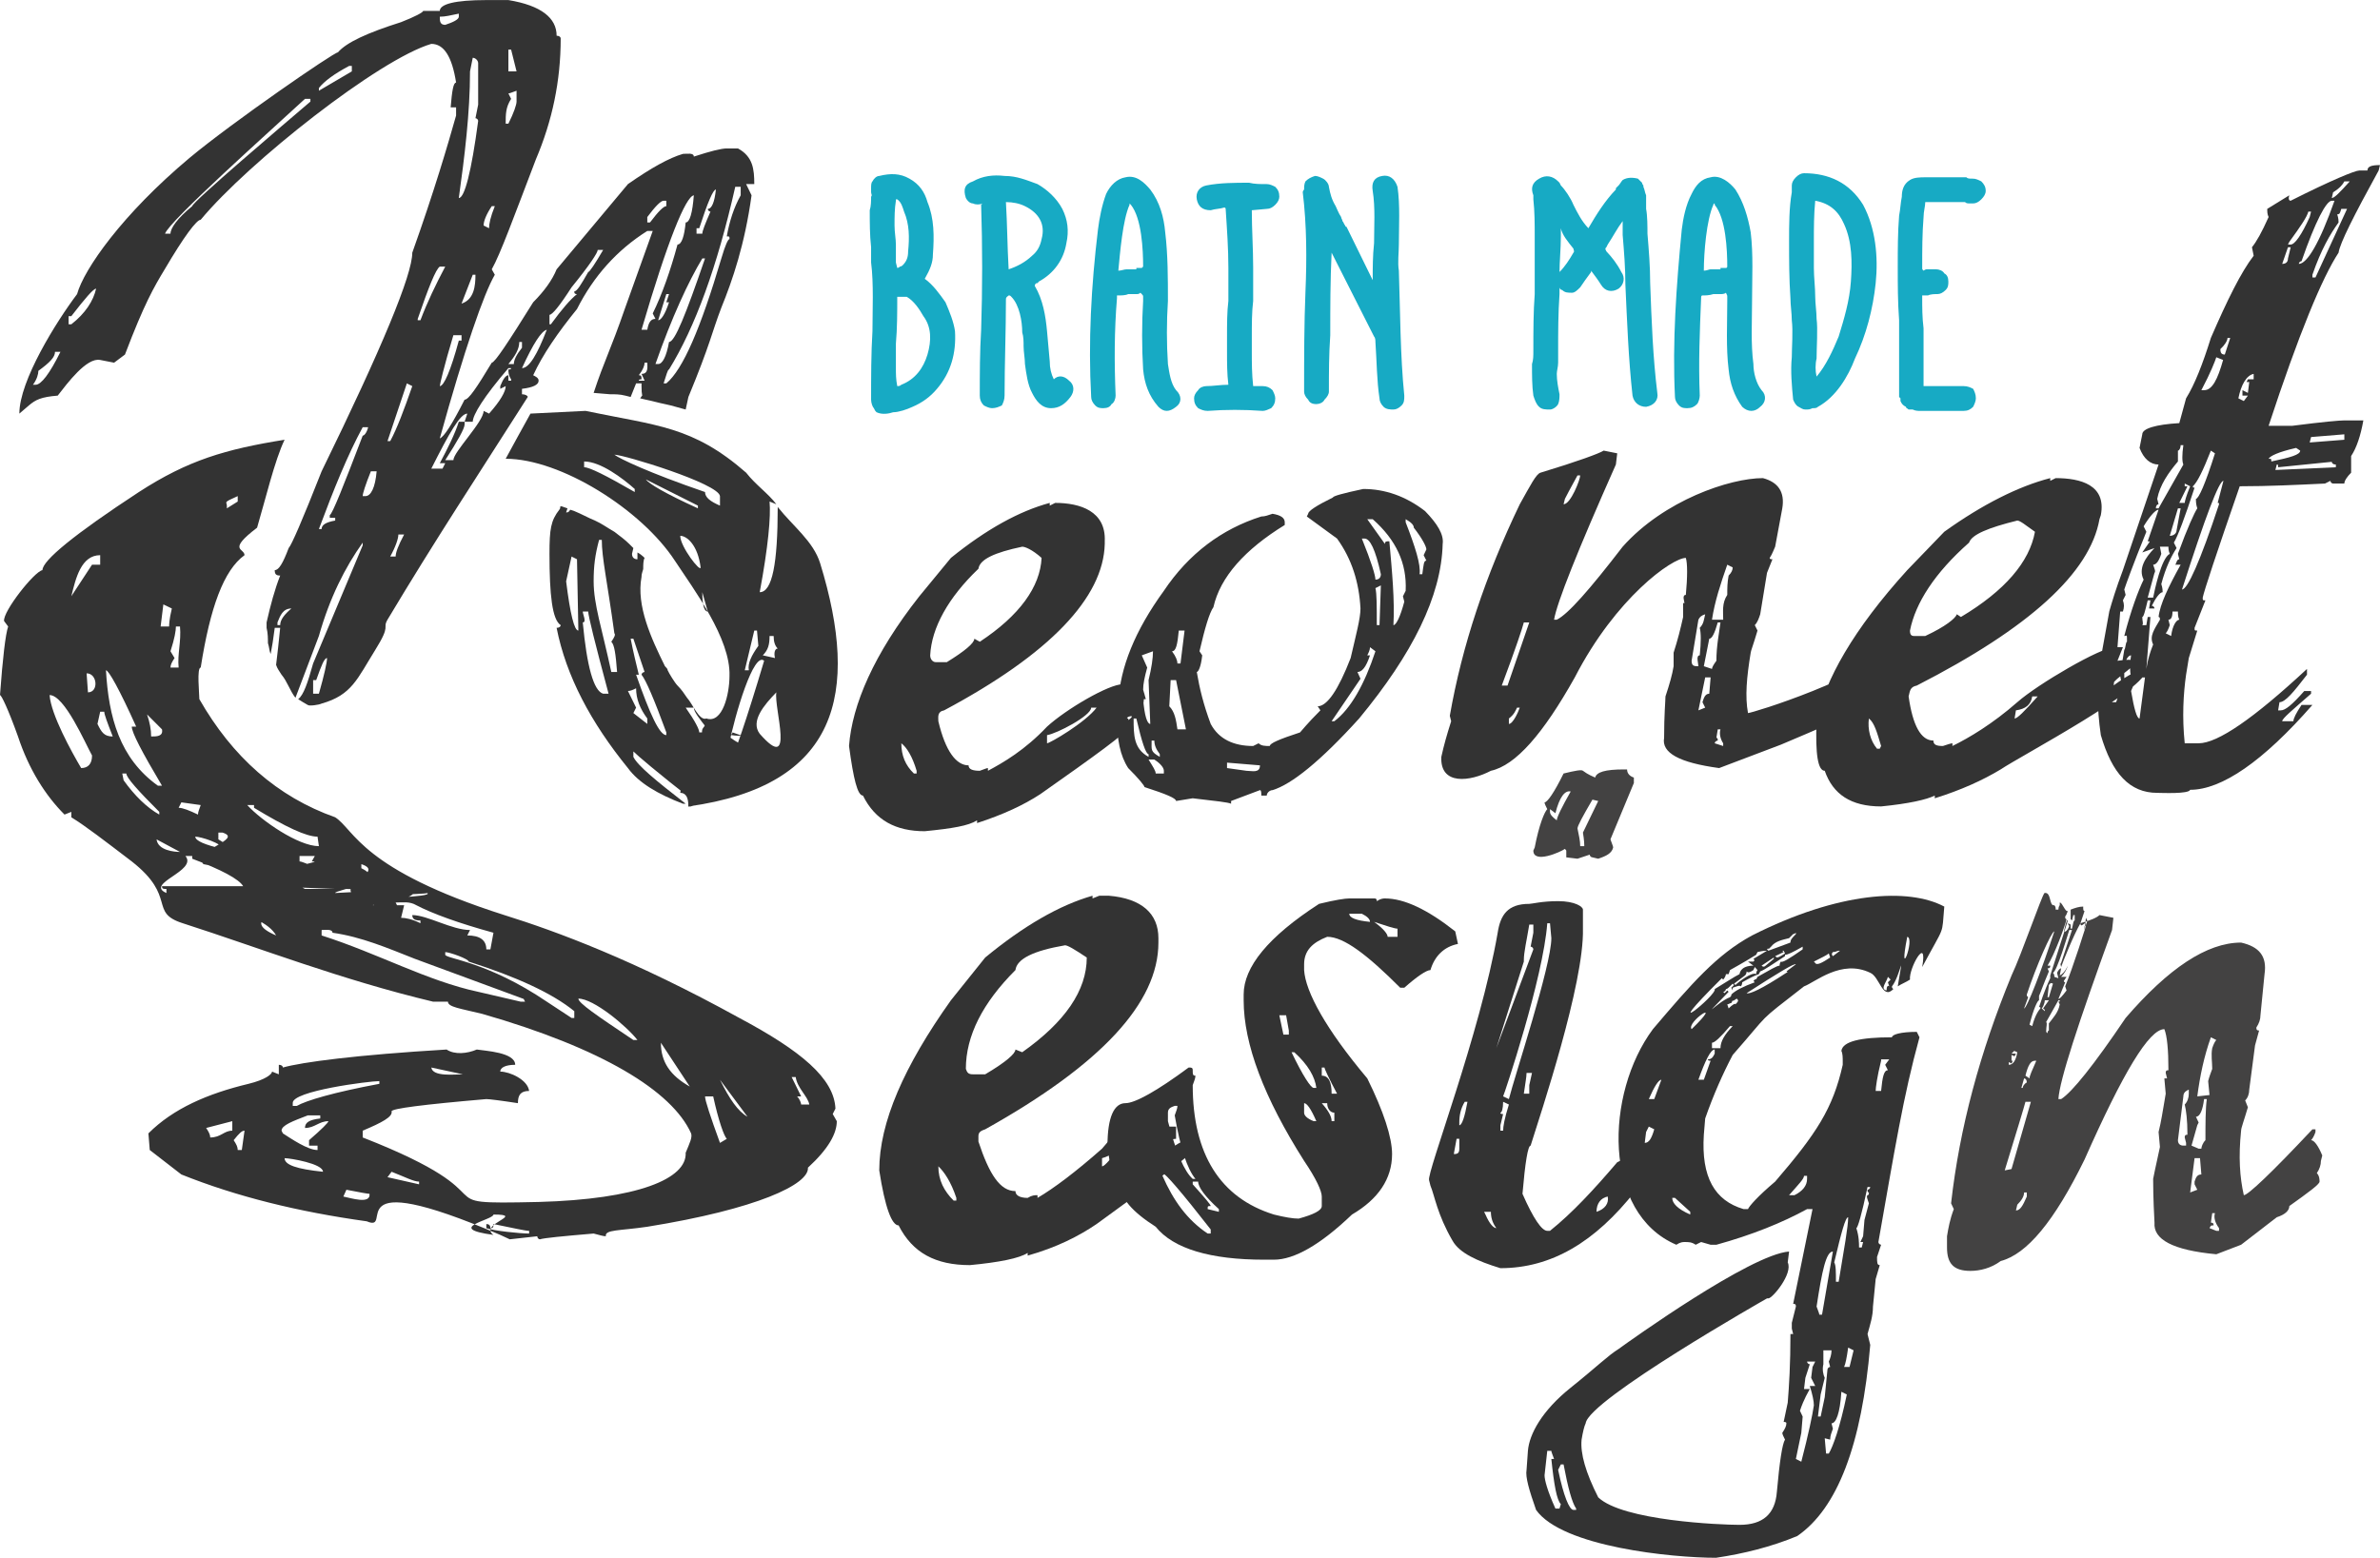
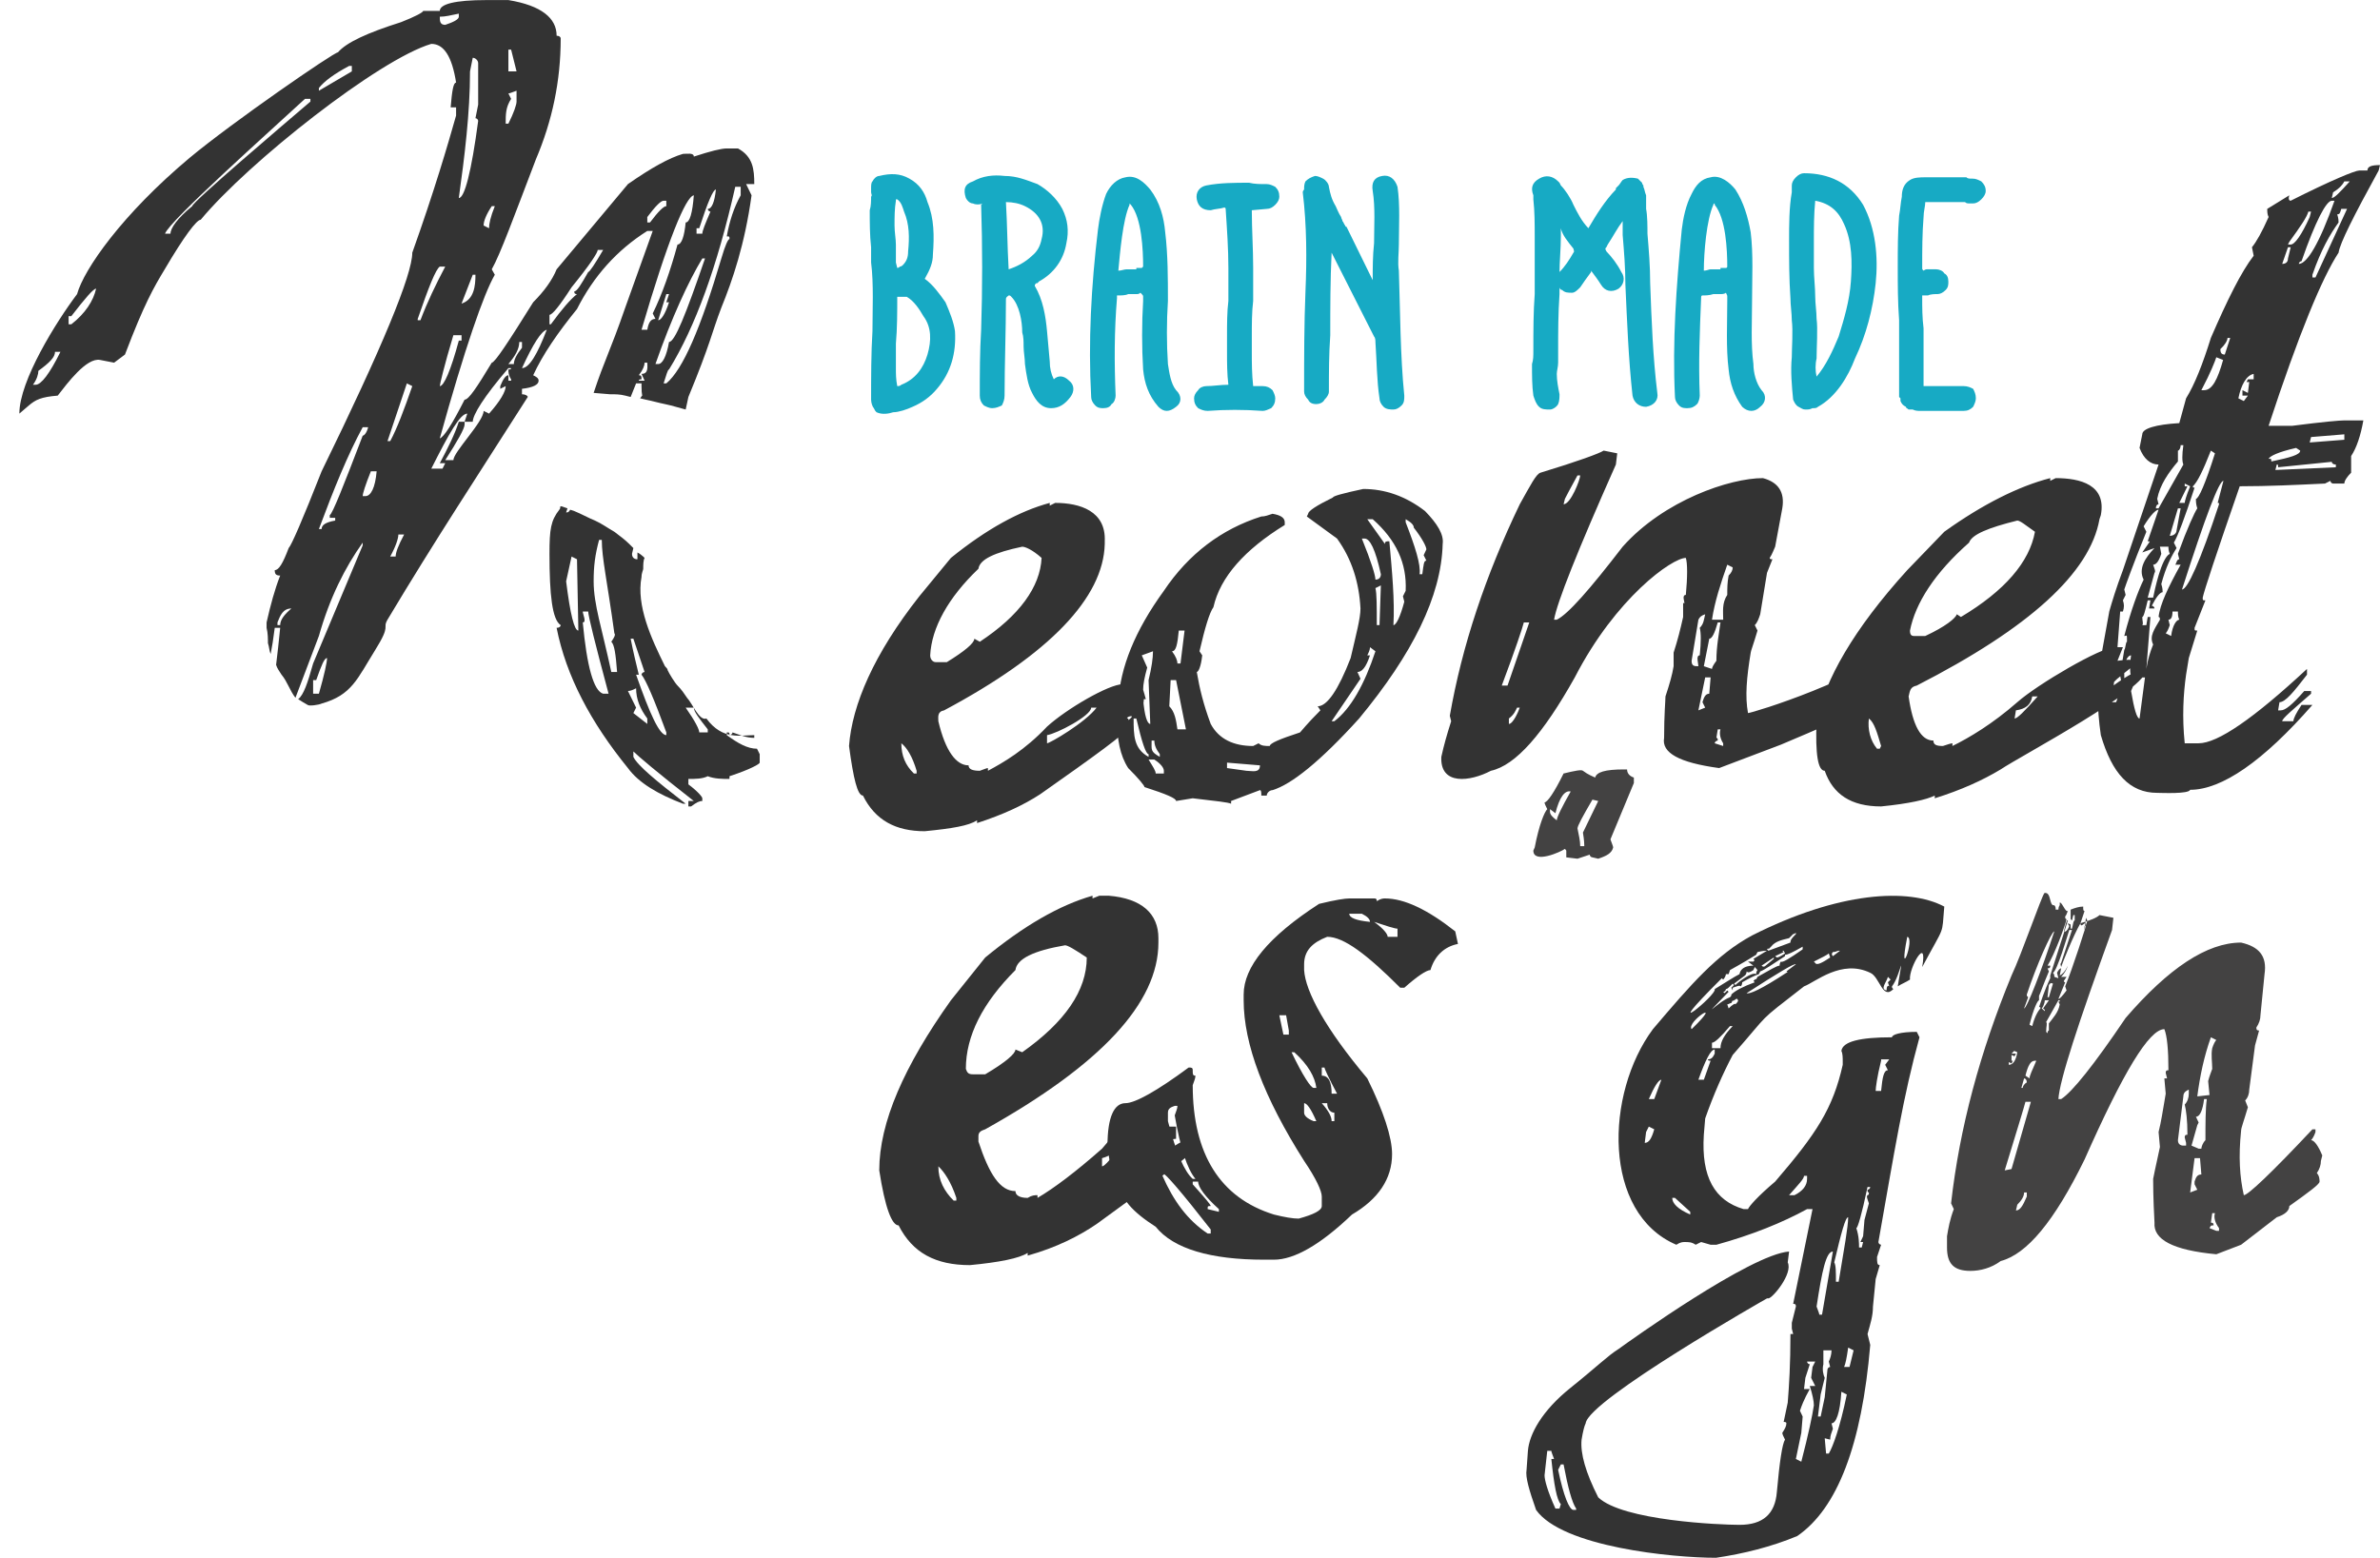
<svg xmlns="http://www.w3.org/2000/svg" xml:space="preserve" width="167.346mm" height="109.568mm" style="shape-rendering:geometricPrecision; text-rendering:geometricPrecision; image-rendering:optimizeQuality; fill-rule:evenodd; clip-rule:evenodd" viewBox="0 0 7008 4588">
  <defs>
    <style type="text/css">  .fil0 {fill:#17AAC4} .fil3 {fill:#434242} .fil4 {fill:#333333;fill-rule:nonzero} .fil2 {fill:#333333;fill-rule:nonzero} .fil1 {fill:#434242;fill-rule:nonzero}  </style>
  </defs>
  <g id="_2060871947024">
    <path class="fil0" d="M3921 744l0 0 0 0c-4,81 -4,162 -4,243 -4,57 -4,109 -4,166 0,8 -5,16 -13,24 -4,9 -16,13 -24,13 -12,0 -20,-4 -24,-13 -8,-8 -12,-16 -12,-24 0,-101 0,-198 4,-295 4,-93 4,-194 -8,-292 0,0 0,-4 4,-8 0,-8 0,-16 4,-24 8,-8 16,-12 28,-16 8,0 16,4 24,8 8,4 17,16 17,24 4,21 8,37 20,57 4,8 8,20 16,32 0,4 4,8 4,12 4,4 4,9 8,13 0,0 0,4 4,4l77 157c0,-36 0,-72 4,-109 0,-48 4,-105 -4,-154 -4,-24 4,-40 28,-44 21,-4 37,8 45,32 8,53 4,118 4,170 0,24 -4,53 0,77 4,117 4,251 16,368 0,12 0,21 -8,29 -8,8 -16,12 -24,12 -8,0 -21,0 -29,-8 -8,-8 -12,-17 -12,-25 -8,-52 -8,-109 -12,-166 0,-4 0,-12 -4,-16l-125 -247 0 0zm-1332 -226c33,-8 61,-8 89,8 29,16 45,40 53,69 20,48 20,101 16,154 0,24 -8,44 -24,72 24,17 44,45 61,69 12,28 24,57 28,85 4,65 -12,122 -53,170 -20,24 -44,41 -72,53 -17,8 -41,16 -57,16 -12,4 -32,8 -49,0 -4,-4 -4,-4 -8,-12 -4,-4 -8,-16 -8,-25 0,-68 0,-137 4,-202 0,-57 4,-141 -4,-202 0,0 0,-4 0,-4 0,-8 0,-12 0,-20 0,-4 0,-13 0,-21 -4,-36 -4,-73 -4,-109 4,-12 4,-28 4,-40 4,-4 0,-8 0,-13 0,-4 0,-8 0,-12 0,-8 0,-16 4,-20 4,-8 12,-16 20,-16l0 0zm514 599c12,-12 29,-12 45,4 16,12 16,32 4,48 -16,21 -33,33 -57,33 -28,0 -44,-21 -56,-45 -13,-24 -17,-56 -21,-85 0,-16 -4,-36 -4,-52 0,-13 0,-29 -4,-41 0,-32 -8,-81 -32,-105 -4,-4 -4,-4 -8,-4 -4,4 -8,4 -8,12 0,93 -4,190 -4,283 0,12 -4,21 -8,29 -9,4 -17,8 -29,8 -8,0 -16,-4 -24,-8 -8,-8 -12,-17 -12,-29 0,-64 0,-129 4,-194 4,-121 4,-247 0,-368 0,0 0,0 4,-4 -8,4 -20,4 -28,0 -9,0 -17,-8 -21,-16 -8,-25 -4,-41 21,-49 28,-16 60,-20 93,-16 36,0 64,12 97,24 28,16 56,41 73,73 16,32 20,65 12,101 -8,49 -37,89 -81,113 -4,5 -4,5 -8,5 -4,4 -4,4 -4,8 24,40 32,89 36,133l8 89c0,20 4,37 12,53l0 0zm110 52c-9,-162 0,-327 20,-493 4,-33 12,-73 24,-105 12,-25 32,-45 57,-49 32,-8 56,16 73,36 28,37 40,81 44,126 8,65 8,137 8,202 -4,61 -4,126 0,186 4,25 8,57 24,77 17,16 17,37 0,49 -20,16 -36,16 -52,0 -29,-33 -41,-69 -45,-110 -4,-64 -4,-137 0,-202 0,-4 0,-8 0,-12 0,-4 0,-4 -8,-12 -4,4 -8,4 -12,4 -8,0 -16,0 -24,0 -8,4 -20,4 -33,4 0,0 0,4 0,8 -8,97 -8,190 -4,287 0,8 -4,21 -12,25 -4,8 -12,12 -24,12 -8,0 -16,0 -24,-8 -8,-8 -12,-17 -12,-25l0 0zm404 -36c-4,-32 -4,-65 -4,-97 0,-16 0,-33 0,-45 0,-36 0,-73 4,-105 0,-32 0,-65 0,-97 0,-57 -4,-113 -8,-174 0,-4 -4,-4 -4,-4 -12,4 -28,4 -40,8 -25,0 -37,-12 -41,-32 -4,-21 8,-37 28,-41 41,-8 85,-8 126,-8 16,4 32,4 52,4 9,0 17,4 25,8 8,8 12,16 12,29 0,8 -4,16 -12,24 -8,8 -16,12 -25,12l-44 4c0,57 4,113 4,170 0,32 0,65 0,97 -4,32 -4,69 -4,105 0,16 0,33 0,45 0,32 0,65 4,101 4,0 4,0 4,0 12,0 20,0 24,0 12,0 21,4 29,12 4,8 8,16 8,24 0,13 -4,21 -12,29 -9,4 -17,8 -25,8 -56,-4 -109,-4 -162,0 -12,0 -20,-4 -28,-8 -8,-8 -12,-16 -12,-29 0,-8 4,-16 12,-24 4,-8 16,-12 24,-12 21,0 41,-4 65,-4l0 0zm1141 -575l0 -4 8 -8c4,-4 8,-12 12,-16 13,-8 29,-8 45,-4 4,4 8,8 12,12 0,4 4,8 4,8l0 0 0 4c4,8 4,16 8,25l0 0c0,16 0,28 0,40 4,20 4,53 4,73 4,48 8,97 8,146 4,109 8,218 21,323 4,20 -9,37 -33,41 -20,0 -36,-12 -40,-33 -12,-109 -16,-218 -21,-327 0,-49 -4,-98 -8,-146 0,-12 0,-28 0,-41 -16,21 -28,45 -44,69l-4 8c-4,4 -4,4 0,12 16,17 32,37 44,61 12,16 8,37 -8,49 -20,12 -40,8 -52,-12 -8,-13 -17,-25 -29,-41 0,0 0,4 0,4 -12,16 -24,33 -32,45 -8,8 -16,16 -24,16 -12,0 -21,0 -29,-8 -4,0 -8,-4 -8,-8 0,8 0,12 0,20 -4,57 -4,113 -4,166l0 36c0,12 -4,24 -4,33 0,20 4,40 8,60 0,8 0,20 -4,29 -4,8 -16,16 -24,16 -12,0 -24,0 -32,-8 -9,-8 -13,-21 -17,-33 -4,-28 -4,-60 -4,-93 4,-12 4,-24 4,-40 0,-57 0,-114 4,-166 0,-57 0,-113 0,-170 0,-36 0,-73 -4,-109 0,-4 0,-8 0,-12 -8,-21 -4,-37 17,-49 20,-12 40,-8 56,8l4 4 4 8c12,12 29,37 37,57 12,24 24,48 44,69 0,0 0,0 0,0 24,-41 49,-81 81,-114l0 0zm-166 247c0,0 0,0 0,-4 16,-16 29,-36 41,-57 4,-4 0,-8 0,-12 -16,-20 -33,-40 -37,-60l0 24c0,36 -4,73 -4,109zm340 364c-8,-162 4,-327 20,-493 4,-33 12,-73 29,-105 12,-25 28,-45 56,-49 29,-8 57,16 73,36 24,37 37,81 45,126 8,65 4,137 4,202 0,61 -4,126 4,186 0,25 8,57 24,77 16,16 12,37 -4,49 -16,16 -36,16 -53,0 -24,-33 -36,-69 -40,-110 -8,-64 -4,-137 -4,-202 0,-4 0,-8 0,-12 0,-4 0,-4 -4,-12 -4,4 -12,4 -16,4 -4,0 -13,0 -21,0 -12,4 -24,4 -32,4 -4,0 -4,4 -4,8 -4,97 -8,190 -4,287 0,8 -4,21 -8,25 -8,8 -16,12 -28,12 -9,0 -17,0 -25,-8 -8,-8 -12,-17 -12,-25zm380 -659c73,0 134,28 174,93 37,69 45,154 37,231 -8,76 -28,153 -61,222 -20,53 -56,113 -109,142 -4,4 -8,4 -16,4 -8,4 -12,4 -21,4 -8,0 -12,-4 -20,-8 -8,-4 -12,-12 -16,-21 -4,-40 -8,-85 -4,-125 0,-28 4,-77 0,-109 0,-20 -4,-45 -4,-65 -4,-57 -4,-113 -4,-170 0,-44 0,-97 8,-142 0,-4 0,-12 0,-20 0,-8 4,-16 12,-24 8,-8 16,-12 24,-12zm352 607l0 0 0 16c0,0 0,4 0,4 0,0 0,0 0,0 13,0 25,0 37,0 16,0 32,0 52,0l29 0c12,0 20,4 28,8 4,8 8,16 8,28 0,8 -4,17 -8,25 -8,8 -16,12 -28,12l-29 0c-16,0 -32,0 -48,0 -16,0 -36,0 -53,0 -4,0 -12,0 -20,-4l-4 0 0 0c-4,0 -8,0 -8,0 -4,-4 -8,-4 -8,-8 -8,-4 -12,-8 -16,-17 0,-4 0,-4 0,-8 0,0 -4,-4 -4,-4 0,-4 0,-4 0,-8 0,-4 0,-8 0,-8 0,-16 0,-32 0,-44 0,-17 0,-29 0,-45l0 -24c0,-33 0,-65 0,-97 -4,-53 -4,-105 -4,-158 0,-49 0,-101 4,-150 4,-20 4,-36 8,-56 0,-17 4,-37 24,-49 12,-8 32,-8 45,-8 36,0 68,0 105,0 4,0 12,0 16,0 4,4 8,4 20,4 8,0 16,4 24,8 8,8 13,16 13,28 0,9 -5,17 -13,25 -8,8 -16,12 -24,12 -4,0 -8,0 -8,0 -8,0 -12,0 -16,-4 -4,0 -8,0 -16,0 -33,0 -65,0 -97,0l-4 0c0,12 -5,28 -5,44 -4,49 -4,97 -4,146l0 4c0,4 0,4 4,8 5,-4 9,-4 9,-4 12,0 20,0 28,0 8,0 20,4 24,12 8,4 12,12 12,24 0,9 0,17 -8,25 -8,8 -16,12 -24,12 -8,0 -20,0 -28,4 -4,0 -4,0 -8,0 0,0 -5,0 -9,0 0,0 0,4 0,4 0,32 0,61 4,93 0,24 0,49 0,73l0 28c0,12 0,24 0,41 0,4 0,4 0,8l0 0zm-3026 -530c0,0 0,4 0,4 -4,24 -4,48 -4,73 0,20 4,40 4,56 0,8 0,16 0,24 0,9 0,13 0,17 0,4 0,8 0,12l4 16c0,0 4,0 8,-4 0,0 4,0 8,-4 12,-12 16,-24 16,-41 4,-40 4,-80 -12,-117 -4,-12 -8,-28 -20,-36 0,0 -4,0 -4,0l0 0zm32 287c0,0 -4,0 -8,0 -8,0 -16,0 -20,0 0,44 0,93 -4,138 0,24 0,48 0,72 0,17 0,33 4,53 4,0 8,0 12,-4 41,-16 65,-49 77,-89 12,-41 12,-81 -12,-113 -12,-21 -28,-45 -49,-57l0 0zm300 -81c24,-8 48,-20 69,-40 16,-13 24,-29 28,-49 12,-44 -8,-77 -49,-97 -16,-8 -36,-12 -56,-12 4,65 4,129 8,198zm376 0l0 -4 16 0c0,0 0,0 4,-4 0,-49 -4,-142 -36,-182 0,0 -4,-4 -4,-4 0,0 0,4 0,4 -20,44 -28,141 -33,194 9,0 17,-4 25,-4 8,0 20,0 28,0l0 0zm1720 0l0 -4 16 0c0,0 4,0 4,-4 0,-49 -4,-142 -37,-182 0,0 0,-4 0,-4 -4,0 -4,4 -4,4 -20,44 -28,141 -28,194 8,0 16,-4 20,-4 12,0 21,0 29,0l0 0zm283 316c28,-33 48,-77 65,-118 16,-52 32,-105 36,-162 4,-56 4,-117 -20,-169 -16,-37 -41,-61 -85,-69 -4,40 -4,81 -4,121 0,12 0,28 0,41 0,12 0,24 0,36 0,28 4,57 4,85 0,20 4,44 4,65 4,28 0,85 0,117 -4,16 -4,36 0,53l0 0z" />
    <path class="fil1" d="M4782 2266l9 0c0,12 8,20 20,24l0 16 -69 166c4,12 8,20 8,24 -4,17 -20,25 -44,33l-17 -4c-4,0 -8,-4 -8,-8l-36 12 -33 -4 0 -20 -4 -5c-12,9 -93,45 -93,5l4 -9c13,-68 29,-105 37,-113 -4,-8 -8,-16 -8,-20 8,0 28,-28 56,-85 33,-8 53,-12 57,-8 16,12 28,16 36,20 4,-16 29,-24 85,-24l0 0zm-202 129l-16 -12 0 8c0,8 8,16 20,25 0,-9 16,-41 41,-85 -17,-4 -33,16 -45,64l0 0zm109 -40c-28,48 -44,77 -44,85 4,20 8,36 8,52l12 0c0,-4 0,-16 -4,-40l45 -93 -17 -4z" />
    <path class="fil2" d="M5616 2759c-28,142 24,4 0,0zm44 89c17,-97 -40,4 -36,37 -12,8 -24,12 -36,20 20,-121 8,-32 -17,0 0,4 0,4 4,8l0 0c-32,33 -40,-36 -68,-48 -85,-41 -162,28 -195,40 -145,113 -93,69 -210,202 -28,53 -57,118 -81,187l-4 48c-8,125 32,194 117,219l13 0c4,-9 28,-37 80,-81 122,-142 170,-215 199,-344l0 -8c0,-13 0,-25 -4,-33 4,-28 56,-40 149,-40 0,-8 25,-16 73,-16l8 16c-48,174 -73,332 -121,603 0,4 4,8 8,8l-12 36c0,16 0,24 8,24l-12 41 -8 81c0,28 -8,52 -16,81l8 32c-25,295 -97,482 -215,563 -77,32 -158,52 -239,64 -129,0 -453,-32 -530,-141 -20,-57 -32,-97 -28,-118l4 -56c4,-49 41,-118 126,-186 81,-65 109,-94 141,-114 33,-24 389,-279 502,-287l-4 32c16,33 -45,106 -57,106l-4 0c0,0 -526,299 -534,368 -4,8 -8,24 -12,48 -4,41 12,97 49,170 72,69 360,81 416,81 69,0 105,-32 110,-97 8,-89 16,-142 24,-154 -4,-8 -8,-16 -8,-20 8,-12 12,-20 12,-28 0,-4 -4,-4 -8,-4l12 -57c4,-49 8,-113 8,-202l8 0 -4 -16 0 -17 12 -48c0,-4 0,-8 -8,-8l57 -279 -16 0c-73,40 -162,76 -267,105l-17 0 -28 -8 -16 8c-12,-8 -20,-8 -33,-8 -4,0 -12,0 -24,8 -218,-93 -210,-445 -69,-635 114,-134 187,-219 292,-276 255,-129 461,-141 566,-85 -8,89 4,49 -65,178l0 0zm-105 69c0,-12 4,-16 8,-12l-4 -12c4,-4 8,-8 8,-8l-8 -8c-4,16 -24,36 -4,40zm-574 114c101,-98 -17,-21 0,0zm433 -231c-4,0 -8,4 -17,4 -4,4 -4,8 0,12l21 -16 -4 0zm-29 8c-4,4 -20,12 -44,24l4 4c4,8 20,0 44,-16l-4 -12 0 0zm-97 -61c-4,4 -8,4 -8,4l-12 12c-20,5 -41,9 -53,25l-8 8c0,-4 0,-4 -4,0l4 4 65 -24c0,-8 4,-13 16,-25l0 -4zm20 41c-28,16 -44,24 -52,24 0,0 0,4 0,4 -37,24 -61,41 -73,45l-4 8c-12,4 -28,12 -49,24 0,8 -4,12 -4,12 -4,-4 -12,0 -24,4 0,4 0,4 0,8l-4 -8 8 -8 -4 -4c-12,12 -16,16 -20,16 0,4 -4,8 -8,8l4 4 8 -8 4 4c-93,97 -32,29 4,16 4,-4 4,-4 4,-8 12,-12 36,-24 69,-36l-4 -4c4,-4 8,-8 8,-4l4 -8c36,-20 57,-33 65,-33 0,-8 4,-12 4,-12 4,4 24,-8 64,-36l0 -8 0 0zm-165 137c8,4 44,-12 117,-60 4,0 4,-4 0,-4l28 -21c-4,-4 -52,25 -145,85zm109 -125l-4 0 4 4 -25 12 5 4c4,0 12,-4 24,-12l-4 -8zm-29 20l-36 24c4,4 8,4 12,0l24 -20 0 -4zm-48 -16l-4 8c-45,28 -69,40 -77,45l-4 12 -8 0c0,4 -4,12 -8,16l-4 -4c-199,198 -12,48 -21,32 33,-20 57,-36 73,-44 4,-21 25,-25 41,-25l-16 -12 16 0c4,-4 4,-4 0,-8l40 -24c-4,0 -12,0 -28,4l0 0zm-8 44l-4 9c-12,8 -16,8 -20,4 0,8 -5,12 -5,12l-32 24 4 4c8,-8 49,-40 61,-32 0,-8 4,-12 4,-12l-8 -9 0 0zm-53 93c-8,5 -12,9 -12,5l-4 8c-4,0 -8,4 -12,4l4 12c12,-12 20,-16 20,-12 4,-4 8,-8 8,-12l-4 -5 0 0zm-73 130l0 16 25 0c0,-20 12,-40 36,-65l-8 0c-28,33 -45,49 -53,49zm-40 109l16 0 20 -56c-4,0 -8,0 -8,-4 12,0 16,-9 20,-17l0 -12c-12,0 -28,33 -48,89l0 0zm538 -60l0 4c-12,48 -16,80 -16,89l16 0c4,-41 8,-61 20,-61l-8 -16 12 -16 -24 0 0 0zm-684 117l16 0 21 -57c-8,0 -21,20 -37,57zm0 81l-8 16 -4 32c12,0 20,-12 28,-40l-16 -8 0 0zm457 145c0,9 -16,25 -44,57l16 0c24,-12 37,-28 37,-48l0 -9 -9 0 0 0zm187 33c-17,81 -29,121 -33,121 8,24 8,45 8,57l8 0 4 -16 -8 0 8 -17 4 -48 13 -49c-4,-12 -8,-20 -4,-24 4,0 4,-4 4,-8 -4,0 -4,-4 -4,-8 4,0 8,-4 8,-8l-8 0 0 0zm-575 32c0,16 16,33 53,49l0 -8 -45 -41 -8 0 0 0zm477 190c5,8 5,29 5,57l8 0c16,-97 28,-162 28,-190 -8,0 -20,44 -41,133l0 0zm-52 130c4,12 8,20 8,24l8 0 32 -186c-20,0 -32,57 -48,162l0 0zm93 121c-4,29 -8,49 -12,57l16 0 12 -49 -16 -8 0 0zm-73 8l0 41c-4,16 0,32 4,40l-12 49 -8 65 8 0 12 -57 8 -81c0,-4 4,-8 8,-8l-4 -16c4,-8 8,-21 8,-33l-24 0 0 0zm-48 33c0,4 4,8 8,8l-13 40 -4 33 17 0c-4,8 -17,28 -29,64l8 17 -4 48 -16 77 16 8c21,-81 33,-138 37,-166 0,-12 -4,-32 -12,-57l16 0 -12 -24 4 -32 8 -16 -24 0 0 0zm101 89c-4,64 -16,93 -29,93l4 16c-4,12 -8,20 -8,32l-16 -4 4 45 8 0c12,-20 33,-77 53,-174l-16 -8 0 0zm-866 174l-8 72c0,13 8,45 32,98l12 0 4 -13c-12,-12 -20,-56 -28,-133l8 0c-4,-12 -8,-20 -8,-24l-12 0 0 0zm40 40l-8 16c16,77 33,118 45,118l8 0 0 -4c-12,-17 -24,-61 -37,-130l-8 0z" />
-     <path class="fil2" d="M4588 2654c49,0 73,16 73,25l0 56c4,162 -125,546 -154,639 -8,0 -16,49 -24,142 32,73 57,109 73,109l8 0c65,-52 129,-121 198,-202l16 -8 8 0 0 40 29 29 -12 0 12 16 0 8c-118,150 -247,227 -397,227 -69,-21 -121,-45 -141,-81 -45,-77 -53,-134 -65,-162l-4 -16c-8,-21 150,-429 202,-729 8,-52 29,-85 93,-85 8,0 37,-8 85,-8l0 0zm-32 65c-12,162 -126,502 -130,510l17 8c16,-65 125,-393 125,-474l-4 -44 -8 0zm-53 4c-8,49 -16,81 -16,105l0 4 -81 255 109 -291c0,-4 -4,-8 -8,-8l8 -41 0 -24 -12 0zm-8 437c0,12 -4,32 -8,61l16 0 0 -25 8 -36 -16 0zm-182 85c-12,20 -16,40 -16,61l0 8c8,0 16,-25 24,-69l-8 0 0 0zm113 0c0,20 -4,32 -8,32 0,4 4,4 8,4l-8 33 0 16 8 0c0,-12 4,-36 17,-77l-17 -8 0 0zm-137 109c-4,24 -8,41 -8,45 12,0 16,-4 16,-16l0 -29 -8 0 0 0zm412 215c25,-8 37,-25 33,-45 -20,4 -33,20 -33,45zm-331 0l4 8c12,28 24,40 32,40 -12,-16 -16,-32 -16,-48l-20 0z" />
    <path class="fil3" d="M6182 2695l41 8 -4 36c-101,279 -154,441 -158,498l8 0c32,-20 97,-101 190,-239 126,-146 239,-222 340,-222 53,12 77,40 69,93l-12 121c0,12 -4,24 -12,36 0,5 0,9 8,9l-12 44 -17 130c0,12 -4,24 -12,32l8 20c-12,41 -20,61 -20,69 -8,77 -4,137 8,190 12,0 81,-65 202,-194l9 0 0 8c-4,12 -9,20 -13,24 9,0 21,16 33,45l-4 16c0,12 -4,24 -12,36 8,8 8,21 8,25 0,8 -33,32 -89,72 0,13 -12,25 -37,33l-105 81 -73 28c-129,-12 -186,-44 -182,-93 -4,-73 -4,-117 -4,-129 8,-41 16,-73 20,-94l-4 -44c8,-32 12,-61 17,-89l4 -24 -4 -45 8 0 -4 -16c0,-8 4,-8 8,-8 0,-61 -4,-101 -12,-121 -45,0 -122,129 -235,384 -89,182 -170,279 -247,299 -28,21 -61,29 -89,29 -49,0 -69,-21 -69,-69l0 -33c4,-24 8,-48 20,-80l-8 -17c25,-222 85,-445 178,-671 29,-61 89,-235 97,-243 21,-4 13,40 29,36 4,4 4,8 4,13l8 0c0,-9 4,-13 4,-13l0 -8c8,0 16,29 24,25 -4,8 -4,12 -8,16 0,4 0,8 4,8 -4,20 -36,105 -56,137l8 0c0,4 0,8 -8,8l4 9c-17,40 -25,64 -29,72 0,4 0,13 0,13 -4,0 -16,24 -28,72l8 4c8,-32 20,-48 24,-52 0,-4 0,-4 -4,-4 16,-49 29,-77 33,-85l0 -8c4,-12 44,-138 52,-162 -4,-8 -12,36 -12,32 4,4 12,-4 16,-16 0,0 -4,-4 -4,-8l8 4 0 12 4 0c4,-16 4,-24 8,-24 0,-8 0,-12 0,-16l-4 0 -4 16 -4 -4c0,-8 0,-20 0,-28 13,-5 25,-9 37,-9 0,9 0,13 4,13 -4,12 -8,24 -12,36l0 0c-21,36 -53,117 -57,129 0,-4 -4,-8 0,-12l32 -97 -8 0c-4,12 -36,122 -48,126 4,4 4,8 4,12l12 4 -4 -16c4,-8 8,-13 12,-13 0,0 0,0 0,0l-4 21c8,-4 16,-12 24,-29 -4,13 -12,25 -20,33l16 0 -8 12c0,0 0,4 4,4l-20 49c4,0 12,-9 24,-25l-4 -12c20,-48 65,-186 65,-194l-4 -8 -4 40c0,-4 0,-12 0,-16l4 0c4,-24 -16,12 -16,-8 28,-8 48,-16 56,-24l0 0zm-226 509c0,-4 4,-12 12,-16 0,-8 -4,-12 -8,-12l-8 28 4 0 0 0zm20 -28c0,-8 8,-24 20,-52l-4 0c-12,0 -20,12 -28,44l12 8 0 0zm-36 -77l-9 -4 -8 8 13 0 -4 8 -9 -4 0 17 4 0 -4 8 -8 -4 0 8c12,0 21,-12 25,-37l0 0zm89 -56c0,-8 4,-8 4,-8l0 -21c12,-16 28,-32 32,-56l-4 -8c4,0 4,0 4,-4l-4 0 -36 64c4,4 0,12 0,29l4 4zm20 -300c-8,0 -53,101 -81,186 0,4 0,4 4,8l-12 33c8,0 52,-113 89,-227zm-28 235l0 -4 -5 -4 17 -24 -12 0c0,0 0,12 -9,24l9 8zm12 -41l12 -40c-8,-4 -8,0 -12,4l-4 36 4 0zm477 118c-20,56 -32,113 -40,174l36 -4 -4 -41c4,-16 8,-24 12,-36 0,-20 -4,-41 0,-61 4,-12 8,-20 12,-24l-16 -8 0 0zm-81 174l-16 129c0,12 8,16 16,16l8 0 0 -8 -4 -16c0,-8 4,-8 8,-8 0,-44 -4,-73 -8,-89 8,-8 12,-20 12,-32l0 -12c-8,4 -16,8 -16,20zm-465 16c-4,16 -24,81 -61,202l20 -4 57 -198 -16 0zm526 -8c-4,32 -12,52 -24,52l8 17 -4 8 -17 60 21 9 8 0c0,-5 4,-17 12,-25 0,-48 0,-93 4,-121l-8 0zm-28 174l-13 101 21 -8 -8 -16 0 -8c4,-13 8,-21 20,-21l-4 -48 -16 0 0 0zm-502 101c0,12 -8,24 -20,36l-4 17c12,0 20,-13 32,-41l0 -12 -8 0 0 0zm554 61l-4 28c4,0 8,0 8,8 -8,0 -8,0 -12,8l20 8 8 0 0 -8c-12,-16 -16,-32 -12,-44l-8 0 0 0z" />
    <path class="fil2" d="M1432 0l65 0c97,16 142,53 142,105 8,0 12,4 12,8 0,126 -25,243 -73,356 -65,170 -105,280 -130,324l9 16c-33,57 -89,219 -162,482 12,-4 36,-41 73,-114 12,0 36,-36 80,-109 9,0 49,-61 122,-178 32,-32 56,-65 69,-97l210 -251c69,-48 121,-77 162,-89 12,0 32,-4 32,8 49,-16 81,-24 97,-24l33 0c44,24 48,61 48,105l-24 0 16 33c-20,145 -56,250 -89,331 -28,73 -32,106 -97,263l-8 37c-16,-4 -41,-12 -61,-16 -20,-4 -36,-9 -56,-13l-17 -4c17,-28 4,21 4,-36l0 -8 -16 0 -16 40 -16 -4c-16,-4 -28,-4 -45,-4l-48 -4c32,-97 48,-121 93,-251l81 -226 -16 0c-89,56 -158,133 -207,230 -56,69 -101,134 -129,195 8,4 16,8 16,16 0,12 -16,20 -49,24l0 16c9,0 17,4 17,8 -142,223 -275,425 -413,656 -16,28 12,12 -36,89 -53,85 -69,133 -158,158 -8,4 -37,8 -41,4 -8,-4 -20,-12 -28,-17 16,-12 28,-48 44,-105l146 -348 0 -8c-52,73 -97,162 -129,275l-69 182c-16,-20 -24,-48 -41,-68 -8,-13 -12,-17 -16,-29 4,-32 8,-68 12,-109l-16 0c-4,32 -8,57 -12,77 -4,-8 -4,-20 -8,-32l0 4c0,-17 0,-33 -4,-49 0,-4 0,-12 0,-16 12,-53 24,-97 40,-138 -12,0 -16,-4 -16,-16 12,0 24,-20 41,-65 8,-8 40,-81 97,-226 178,-364 267,-579 267,-644 65,-182 105,-319 129,-404l0 -24 -16 0c4,-49 8,-73 16,-73 -12,-77 -36,-114 -73,-114 -153,45 -538,348 -679,518 -12,0 -49,49 -106,146 -32,53 -60,101 -117,251l-32 24 -41 -8c-40,-8 -97,69 -125,105 -49,4 -65,12 -85,29l-28 24c0,-97 109,-271 170,-352 20,-73 133,-235 331,-401 126,-105 425,-311 437,-311 25,-29 85,-57 186,-89 41,-16 65,-29 65,-33l49 0c0,-20 44,-32 137,-32l0 0zm466 1643c-4,8 -4,20 -4,32 0,4 -5,12 -5,24 -16,85 29,182 69,263 4,4 8,8 8,12 4,9 21,37 29,45 12,12 20,24 28,36 16,17 36,69 57,61 48,65 101,49 141,49l0 8c-24,0 -40,-8 -64,-16 0,4 -5,8 -9,8 0,-8 0,-8 -8,-8l0 8c33,24 61,40 89,40l8 16 0 25c0,4 -28,20 -89,40l0 8c-20,0 -44,0 -64,-8 -16,8 -37,8 -57,8l0 16c28,21 41,37 41,41l0 8c-9,0 -17,4 -33,16l-8 0 0 -16 16 0c-109,-85 -166,-134 -178,-146l0 16c12,25 65,69 154,138l-8 0c-73,-28 -130,-61 -162,-105 -109,-134 -182,-271 -210,-413 8,0 12,-4 12,-8 -25,-16 -33,-89 -33,-210 0,-73 4,-98 29,-130 8,-8 -8,-16 24,-4l-4 12c4,0 8,0 12,-8l12 4c20,8 41,20 61,28 20,9 36,21 57,33 16,12 32,24 44,36l12 12 -4 17c0,12 8,16 16,16l0 -20c8,4 12,8 17,12l4 4 0 0zm-603 -1594c0,12 0,24 16,24 24,-8 40,-16 40,-24l0 -9c-24,5 -40,9 -56,9zm202 97l0 64 24 0 -16 -64 -8 0zm-105 24l-8 40c0,122 -16,251 -33,373 17,0 37,-77 57,-227 0,-4 -4,-8 -8,-8l8 -40 0 -122c0,-8 -8,-16 -16,-16zm-453 89l0 8 97 -57 0 -16 -8 0c-45,24 -73,45 -89,65l0 0zm558 16l8 16c-16,25 -16,45 -16,73l8 0c16,-32 24,-56 24,-65l0 -32c-12,4 -20,8 -24,8l0 0zm-1011 413l16 0c0,-16 20,-45 64,-81 0,-12 272,-243 348,-308l0 -8 -16 0c-105,97 -400,360 -412,397zm1679 -138c-53,235 -118,413 -195,538 -4,0 -8,17 -16,41l8 0c49,-41 101,-162 162,-368 12,-41 20,-57 24,-57 0,-8 0,-8 -8,-8 8,-45 21,-85 41,-121l0 -25 -16 0 0 0zm-114 122l0 16 17 0c0,-8 8,-28 24,-65 -4,0 -8,-4 -8,-8 12,0 20,-20 24,-57 -8,0 -24,37 -49,114l-8 0 0 0zm-162 299l17 0c4,-24 12,-32 24,-32l-8 -16c28,-57 52,-126 73,-203 12,0 20,-24 24,-65 12,0 20,-28 24,-80 -24,4 -77,133 -154,396zm17 -332l0 16 8 0c24,-32 40,-48 48,-48l0 -16 -8 0c-8,0 -24,16 -48,48zm-458 -32c-16,24 -24,44 -24,57l16 8c0,-12 4,-33 17,-65l-9 0 0 0zm-1246 324l0 24 8 0c41,-32 65,-69 73,-105 -8,0 -32,28 -73,81l-8 0zm1558 -195c0,8 -24,45 -77,110 -36,56 -57,81 -65,81l0 28 4 0c33,-45 57,-73 77,-89 -8,0 -8,-4 -8,-8 8,0 20,-20 41,-57 4,0 20,-24 44,-65l-16 0zm170 336l8 0c12,0 24,-20 32,-65 17,0 49,-80 106,-246l-8 0c-41,68 -90,174 -138,311zm-700 -133l0 4 8 0c20,-53 45,-105 73,-158l-16 0c-12,8 -33,61 -65,154zm162 -130l-33 85c37,-12 41,-52 41,-85l-8 0zm-1230 227c0,16 -16,32 -49,56 0,9 -4,25 -16,41l8 0c16,0 41,-32 73,-97l-16 0zm1800 -170l-24 77c8,0 20,-16 32,-53l-8 0 8 -24 -8 0 0 0zm-425 218c21,0 45,-40 73,-113 -16,4 -40,41 -73,113zm-202 -97c-28,93 -40,146 -40,150 12,0 32,-45 56,-134l8 0 0 -16 -24 0zm194 20c0,21 -12,41 -32,65l16 0c0,-12 8,-28 24,-48l0 -17 -8 0zm369 61c0,8 -4,20 -17,37 8,0 8,4 8,12 -4,0 -8,0 -8,4l17 0 -9 -20c21,0 17,-21 17,-33l-8 0 0 0zm-506 174l-24 0 8 -24c-21,0 -53,57 -106,162l33 0 8 -16 -16 0c24,-45 44,-85 56,-122l17 0 0 8c0,12 -21,49 -57,105l24 0c0,-24 89,-113 89,-145l16 8c33,-37 49,-65 49,-81l-16 8 0 -8c8,-20 16,-32 24,-32l0 16 8 0 0 -4c-8,-12 -8,-21 -8,-29 4,0 8,0 8,-4l-8 0c-73,85 -105,138 -105,158zm-194 -113l-57 170 8 0c20,-37 41,-93 65,-162l-16 -8 0 0zm-130 129c-44,81 -85,182 -129,300l8 0c0,-12 12,-20 40,-25l0 -8 -16 0 0 -8c8,-4 40,-85 97,-234 4,0 12,-8 16,-25l-16 0 0 0zm24 130c-16,40 -24,65 -24,73l8 0c16,0 29,-25 33,-73l-17 0zm672 202c-12,45 -16,77 -16,122 0,68 24,137 52,267l17 0c-4,-53 -8,-81 -17,-89 9,-13 13,-21 9,-25 -21,-153 -37,-222 -37,-275l-8 0zm-591 -16c0,12 -8,36 -24,65l16 0c0,-12 8,-33 25,-65l-17 0zm510 65l-16 73c12,97 24,145 36,145l-4 -210 -16 -8zm-866 194l0 8 8 0c0,-16 13,-32 33,-49 -25,0 -33,21 -41,41zm899 -32c0,8 12,32 0,32 12,129 32,202 60,210l16 0c-40,-149 -60,-230 -60,-242l-16 0 0 0zm141 80c8,41 16,73 24,106l-8 0c41,117 69,178 89,178l0 -8c-36,-98 -60,-154 -73,-170 0,-4 5,-8 9,-8l-33 -98 -8 0zm-935 122l0 40 17 0c16,-56 24,-93 24,-105 -8,0 -16,20 -32,65l-9 0zm927 32l24 49 -8 16 41 32 0 -16c-21,-28 -33,-57 -33,-89 -8,4 -16,8 -24,8l0 0zm170 49c28,40 40,64 40,73l25 0 0 -9c-25,-32 -41,-52 -41,-64l-24 0 0 0z" />
    <g>
-       <path class="fil4" d="M2027 2375c0,-28 -8,-40 -24,-40l8 -45c-33,-57 -28,8 -28,-4l12 0c-8,-24 -16,-36 -25,-36l4 -41 9 0 0 0c32,0 40,-20 64,-36l-4 4 25 0c-5,-49 8,-20 12,-61 48,16 68,-73 68,-125 4,-110 -105,-255 -161,-340 -98,-150 -336,-300 -498,-300 24,-44 44,-81 73,-133l162 -8c210,44 315,44 473,182 28,36 65,61 89,93l-20 -8c4,44 -4,133 -29,267 37,0 53,-85 53,-251 45,57 105,101 125,166 118,384 53,655 -388,716l0 0zm-1270 -821c-89,68 -37,60 -37,81 -61,44 -101,153 -129,331 -12,0 -4,77 -4,93 97,170 230,288 400,348 57,37 77,154 498,288 154,48 384,133 692,303 182,97 279,178 283,267l-8 16 12 21c0,36 -24,81 -85,137 4,49 -150,122 -473,174 -81,12 -126,8 -122,28 -8,0 -20,-4 -36,-8 -93,8 -146,13 -158,17 -4,0 -8,-4 -8,-9l-81 9 -28 -13c-490,-210 -308,-4 -393,-40 -202,-28 -384,-73 -546,-138l-93 -72 -4 -49c73,-73 174,-117 295,-146 49,-12 69,-28 69,-36l20 8 0 -28c8,0 12,4 12,8 57,-16 215,-37 482,-53 24,16 61,12 89,0 24,4 113,8 113,45 -28,0 -44,8 -44,20 28,0 81,24 85,57 -25,0 -33,12 -33,36 -52,-8 -85,-12 -93,-12 -186,16 -279,28 -279,36 4,16 -28,33 -85,57l0 20c465,182 158,198 518,190 291,-8 437,-68 433,-145 12,-29 20,-45 16,-57 -56,-125 -263,-251 -615,-352 -65,-16 -101,-20 -101,-36l-44 0c-272,-65 -510,-158 -737,-231 -101,-32 -16,-77 -150,-182 -80,-61 -137,-105 -178,-130l0 -16 -20 8c-56,-56 -105,-133 -137,-230 -29,-81 -49,-122 -53,-122 8,-109 16,-178 24,-202l-12 -16c-4,-28 89,-146 113,-150 0,-28 93,-105 284,-230 145,-94 255,-126 429,-154 -29,60 -57,178 -81,259l0 0zm1052 -215c16,12 101,53 267,110 0,16 16,28 44,40l0 -28c-4,-37 -283,-122 -311,-122l0 0zm-89 20l0 17c16,0 64,24 149,73l0 -9c-36,-32 -101,-81 -149,-81l0 0zm182 53c8,12 56,41 153,85l0 -8 -153 -77zm-1234 77l0 8 32 -20 0 -16c-45,20 -32,16 -32,28l0 0zm1335 89c0,32 60,109 60,93 -8,-65 -40,-93 -60,-93zm-1477 20c4,12 -20,45 -61,93l61 -93zm1578 29c20,24 28,40 28,52l-28 -52zm-1894 129l61 -93 24 0 0 -28c-56,0 -72,68 -85,121zm1858 -12c0,12 0,57 16,57l-16 -57zm-1926 12l-9 65 9 -65zm339 24l-8 65 25 0c0,-4 0,-20 8,-53l-25 -12 0 0zm37 65c0,12 -4,36 -16,73l12 20c-8,12 -12,20 -12,28l24 0c-4,-40 8,-76 4,-121l-12 0 0 0zm1703 12l-28 117 12 0c-4,-20 8,-44 28,-72l-4 -45 -8 0 0 0zm45 16c0,25 -4,41 -20,57l36 8c-4,-16 0,-28 8,-28 -8,-8 -12,-20 -12,-37l-12 0 0 0zm-1833 73l28 93 -28 -93zm1817 0c-61,-56 -219,733 0,0zm-1938 28c8,138 40,259 153,340l12 0c-60,-101 -89,-157 -89,-174l13 0c-49,-109 -81,-166 -89,-166l0 0zm-57 9l4 56c32,0 28,-56 -4,-56zm1982 178c106,121 41,-77 49,-122 -36,37 -77,85 -49,122zm-2091 -114c4,57 64,166 93,215 20,0 32,-12 32,-37 -20,-36 -81,-178 -125,-178l0 0zm149 49l-8 36c12,25 20,37 45,37 -16,-41 -25,-65 -25,-73l-12 0zm138 8c8,24 12,44 12,65 16,0 36,0 32,-21l-44 -44 0 0zm-73 174l4 20c32,45 69,81 105,101l0 -8c-64,-64 -97,-101 -97,-113l-12 0 0 0zm174 85l-8 16c12,0 32,8 57,20 0,-8 4,-16 8,-28l-57 -8 0 0zm194 8c41,45 150,121 211,121l-4 -28c-33,0 -93,-28 -187,-85l0 -8 -20 0 0 0zm-85 81l0 20c61,37 110,69 150,93l105 53 89 0 -206 -8c-53,-33 -117,-53 -182,-65 -37,-40 121,-73 56,-93l-12 0 0 0zm-68 12c0,12 28,24 80,36 0,-16 -64,-36 -80,-36zm-114 8c4,33 53,37 69,37l-69 -37zm85 49c37,44 -121,81 -56,109l0 -12c-9,0 -13,0 -13,-8l239 0c-12,-21 -65,-49 -150,-81l0 -8 -20 0 0 0zm336 0l0 16c12,0 69,28 174,81 16,0 -174,4 -174,-16 -97,-49 85,-65 36,-65l9 -16 -45 0zm182 24l0 12c85,41 -81,65 -77,73l227 -12c36,32 -142,48 -113,48l0 -20c-13,0 178,-4 157,-16 0,4 -210,8 -214,8 -53,-36 93,-69 20,-93l0 0zm101 113l4 8 21 0 -9 37c13,0 33,4 57,16l0 -8c-16,0 -24,-4 -24,-16 44,0 117,44 170,44l-8 16c36,0 56,13 56,41l12 0 9 -49c-102,-28 -179,-56 -227,-81 -20,-12 -41,-8 -61,-8l0 0zm-538 8l206 17c9,0 -133,24 -20,72 -20,-36 -81,-64 -186,-89zm320 73l0 16c166,53 311,134 461,166l125 29 13 0 -4 -8 -320 -118c-81,-32 -158,-65 -243,-77 0,-12 -24,-8 -32,-8l0 0zm364 65l0 8c4,12 125,20 299,138l73 48 8 0 0 -20c-65,-53 -170,-101 -311,-146 0,-8 -57,-28 -69,-28l0 0zm392 137c0,13 53,49 162,122l12 0c-32,-41 -129,-122 -174,-122zm-433 203c4,28 69,20 93,20l-93 -20zm676 -73c0,57 28,97 85,129l-85 -129zm-1084 178l0 8 12 0c28,-16 109,-40 243,-65l0 -8c-29,0 -259,29 -255,65zm1469 -77l28 57 -12 0c8,8 12,20 12,24l24 0c-4,-24 -36,-49 -40,-81l-12 0 0 0zm-211 8c28,57 53,93 81,109l-81 -109zm-1291 150l4 8c25,16 73,49 102,49l0 -13 -25 0 0 -16c37,-32 57,-52 57,-56 -28,0 -40,20 -69,20 0,-16 12,-24 45,-28l0 -9 -37 0c-44,17 -77,29 -77,45l0 0zm-222 -8c8,12 12,20 12,28 32,0 40,-20 65,-20l0 -28 -77 20zm1469 -93c0,12 16,60 44,137l20 -12c-8,-8 -24,-52 -40,-125l-24 0zm-1388 129c8,12 12,20 12,29l12 0 8 -57c-8,0 -16,8 -32,28l0 0zm150 53c0,20 36,32 113,40 0,-24 -97,-40 -113,-40zm315 40l-12 16 93 21 0 -8c-16,0 -40,-13 -81,-29l0 0zm-133 53l-9 20c21,4 81,24 77,-8 -4,0 -28,-4 -68,-12zm433 73c0,16 -146,40 0,60 -45,-32 97,-60 0,-60zm-21 28l0 12c21,8 101,16 126,16l0 -8c-12,0 -45,-8 -105,-20 0,8 0,12 -9,12 0,-8 -4,-12 -12,-12l0 0z" />
-     </g>
+       </g>
    <path class="fil2" d="M3091 1481l0 8 16 -8c73,0 150,24 146,113l0 8c-4,158 -162,324 -473,490 -21,4 -17,20 -17,32 21,89 53,130 89,130 0,12 13,16 33,16 12,-4 20,-8 24,-8l0 8c45,-24 109,-61 174,-130 57,-52 182,-125 223,-125l24 0 -8 36 48 -8 -4 37c-16,0 -32,12 -48,36l0 8c40,-28 -16,-8 4,-8l4 24c-12,21 -101,85 -263,199 -49,32 -109,60 -186,85l0 -8c-25,16 -73,24 -154,32 -85,0 -146,-32 -182,-105 -16,0 -28,-49 -41,-146 9,-121 73,-271 207,-441l93 -113c105,-85 202,-138 291,-162l0 0zm-352 449c0,12 8,20 16,20l33 0c52,-32 81,-56 81,-69l16 9c117,-77 178,-162 182,-247 -28,-25 -49,-33 -57,-33 -81,17 -125,37 -129,65 -89,85 -138,174 -142,255l0 0zm474 154c0,24 -102,77 -130,81l0 24c8,0 113,-61 146,-105l-16 0 0 0zm-559 105c0,36 12,65 37,89l8 0 0 -8c-12,-41 -29,-69 -45,-81l0 0zm1360 -749c64,0 125,21 182,65 36,37 56,69 52,97 -4,154 -89,324 -246,514 -114,126 -199,194 -255,211 -8,0 -17,8 -17,16l-16 0c0,-8 0,-16 -4,-16l-85 32 0 8c-8,-4 -44,-8 -113,-16l-49 8c0,-8 -28,-20 -93,-41 0,-4 -16,-24 -48,-56 -24,-37 -33,-85 -33,-146l9 -16c-5,-8 -5,-20 -5,-32 5,-102 49,-211 134,-328 73,-109 170,-182 287,-219 12,0 20,-4 33,-8 24,4 36,12 36,25l0 8c-117,72 -190,153 -210,242 -12,17 -25,61 -41,130l8 12c-4,36 -12,49 -16,49 8,48 20,97 41,153 24,45 68,65 125,65l16 -8c8,8 20,8 33,8 0,-8 28,-20 89,-40 4,-4 20,-25 60,-65l-8 -12c28,0 61,-49 97,-142 16,-69 29,-117 29,-146 -4,-76 -25,-145 -69,-206l-89 -65 4 -8c0,-8 24,-24 73,-48 0,-4 28,-12 89,-25zm12 89l52 73c0,-8 4,-8 13,-8 8,89 16,174 12,247 8,0 20,-24 32,-69l-4 -16 8 -16c4,-81 -28,-150 -97,-211l-16 0 0 0zm113 0l0 9c28,72 45,125 41,153l8 0c4,-28 4,-40 12,-40l-8 -16 8 -17c0,-8 -12,-32 -37,-64 0,-8 -8,-16 -24,-25zm-129 57c28,69 40,109 40,121 12,0 16,-8 16,-16 -16,-73 -32,-105 -48,-105l-8 0 0 0zm40 146c4,16 4,52 4,109l8 0 4 -117 -16 8 0 0zm-579 125c-4,41 -8,61 -20,61 12,16 16,28 16,36l9 0 12 -97 -17 0zm563 49c0,8 -4,16 -8,24l8 0c-12,36 -24,49 -37,49l9 20 -85 125 8 0c48,-36 89,-109 121,-206l-16 -12 0 0zm-672 24l16 36c-8,29 -12,49 -12,65l8 28 -8 0c4,49 12,73 21,73l-5 -129c9,-37 13,-65 13,-85l-33 12zm85 73l-4 77c16,16 20,40 24,68l25 0 -29 -145 -16 0 0 0zm-109 113c0,49 0,89 44,113l0 -8c-8,0 -20,-36 -36,-105l-8 0 0 0zm53 65c0,28 -4,32 24,48l0 -8c-12,-16 -16,-28 -16,-40l-8 0zm-9 56c13,21 21,33 21,41l24 0 0 -8c0,-8 -8,-20 -28,-33l-17 0zm231 9l0 16 57 8c16,0 40,8 40,-16l-97 -8z" />
    <path class="fil2" d="M4722 1327l40 8 -4 33c-113,254 -174,408 -182,457l8 0c33,-16 97,-89 194,-215 122,-137 316,-202 413,-202 45,12 65,41 57,89l-21 113c-4,8 -8,21 -16,33 0,4 4,4 8,4l-16 40 -20 122c-4,12 -8,24 -16,32l8 16c-12,41 -20,61 -20,65 -12,73 -17,129 -8,178 12,0 343,-101 465,-219l8 0c0,13 -12,21 -12,33 8,0 16,12 24,36 -4,20 -4,37 -16,49 4,12 4,20 4,24 -4,12 -328,150 -376,170l-182 69c-118,-16 -170,-45 -162,-89 0,-69 4,-109 4,-122 12,-36 20,-64 24,-89l0 -40c12,-37 20,-69 28,-105l0 -41 4 0c0,-4 -8,-24 4,-24 5,-53 5,-93 0,-109 -40,0 -206,117 -327,352 -93,166 -174,259 -247,275 -61,32 -150,44 -146,-41 8,-36 16,-64 29,-105l-4 -16c36,-206 105,-413 206,-623 32,-57 48,-89 61,-93 109,-33 174,-57 186,-65l0 0zm-77 73c-20,36 -33,61 -37,69l-4 16c21,0 49,-73 49,-85l-8 0 0 0zm441 263c-20,57 -37,109 -45,162l33 0c0,-24 -4,-49 12,-73 0,-20 0,-36 4,-57 8,-8 12,-16 12,-24l-16 -8 0 0zm-85 162l-20 121c0,16 8,16 20,16 0,-8 -8,-32 4,-32 4,-40 4,-65 0,-81 12,-12 12,-24 16,-40 -12,4 -16,8 -20,16zm-514 8c-4,16 -24,77 -65,186l17 0 64 -186 -16 0zm571 0c-9,32 -17,48 -25,48l-16 81 24 8c0,-4 4,-12 13,-24 0,-44 8,-81 12,-113l-8 0 0 0zm-37 162l-20 97 20 -8 -8 -16c4,-13 8,-25 20,-25l4 -48 -16 0 0 0zm-554 89c-4,8 -8,20 -24,32l0 16c12,0 28,-36 32,-48l-8 0 0 0zm591 64l-4 25c4,0 4,4 4,8 -4,0 -9,4 -9,8l25 8 0 -8c-8,-12 -12,-28 -8,-41l-8 0 0 0zm979 -740l0 8 16 -8c73,0 150,20 133,109l-4 12c-28,158 -206,320 -538,490 -20,4 -20,16 -24,32 12,85 36,130 73,130 0,12 8,16 28,16 12,-4 24,-8 28,-8l0 8c49,-24 118,-65 191,-129 60,-53 246,-162 287,-162l24 0 -16 40c113,-16 8,37 -12,65l0 8c44,-32 77,-49 97,-49 8,57 -368,255 -429,296 -53,32 -117,61 -194,85l0 -8c-24,12 -77,24 -158,32 -89,0 -142,-36 -166,-105 -20,0 -28,-49 -24,-146 24,-121 109,-271 267,-445l109 -113c113,-81 219,-134 312,-158l0 0zm-413 449c0,12 4,16 12,16l33 0c60,-28 89,-52 93,-64l12 8c129,-77 202,-162 218,-251 -28,-20 -44,-33 -52,-33 -85,21 -134,41 -142,65 -101,89 -158,178 -174,259l0 0zm360 194c-4,25 -20,37 -48,41l-4 24c8,0 28,-20 68,-65l-16 0 0 0zm-481 65c-4,32 4,65 24,89l8 0 4 -8c-12,-40 -20,-69 -36,-81l0 0zm1505 -1630l-4 16c-73,133 -114,214 -118,242 -48,73 -117,239 -206,510l69 0c93,-12 141,-16 154,-16l56 0c-8,45 -20,81 -36,105l0 49c-12,12 -20,24 -20,32l-33 0c-4,0 -8,-4 -8,-8l-16 8c-85,4 -166,8 -251,8 -69,199 -105,308 -109,328 0,8 0,8 8,8l-32 81c0,8 0,8 8,8l-25 81 -8 49c-8,56 -12,125 -4,202l41 0c56,0 162,-73 319,-219l0 17c-40,52 -64,81 -81,81l-4 24 8 0c13,0 33,-16 69,-57l20 0 0 8c-56,49 -85,73 -85,81l33 0c0,-8 8,-24 24,-48l32 0c-145,166 -267,250 -360,250 -4,13 -85,9 -97,9 -81,0 -133,-57 -166,-170 -12,-81 -12,-158 0,-227l25 -138c8,-28 20,-68 40,-121l105 -311c-24,0 -44,-17 -56,-49l8 -40c0,-17 40,-29 109,-33l20 -73c25,-40 49,-101 73,-178 49,-113 89,-194 126,-242l-5 -25c13,-16 29,-44 49,-89 -4,-8 -4,-16 -4,-24l65 -40c-4,12 0,16 4,16 121,-61 190,-89 202,-89l24 0c0,-12 12,-16 37,-16l0 0zm-105 48c-4,8 -13,20 -33,32l-4 17c8,0 24,-17 53,-49l-16 0 0 0zm-134 243c24,0 61,-61 105,-186l-8 0c-16,0 -48,60 -89,178 -4,0 -8,4 -8,8l0 0zm125 -162c-4,12 -4,16 -12,16 4,12 4,20 4,24 -24,33 -52,81 -77,154l0 8 9 0 93 -202 -17 0 0 0zm-97 8c-4,16 -24,45 -56,89l-4 8 8 0c12,0 32,-28 56,-81l4 -16 -8 0zm-60 105l-17 49c9,0 17,-4 17,-16l8 -33 -8 0 0 0zm-178 267c0,8 -8,21 -21,33 0,12 4,16 13,16l16 -49 -8 0 0 0zm-33 57c-4,12 -16,44 -44,97l8 0c24,0 40,-32 56,-89l-20 -8zm65 121l16 8 12 -16 -16 0 0 -16 16 8 4 -32 -8 0 4 -8 17 0 0 -16c-21,4 -37,32 -45,72l0 0zm214 114l-4 16 102 -8 0 -16 -98 8zm-384 24c0,8 -4,16 -8,16l0 32c-28,33 -53,69 -61,110l4 16c-4,0 -8,4 -8,12l8 0 73 -129c-4,-9 -4,-29 0,-57l-8 0 0 0zm259 40c8,0 8,0 8,8 57,-12 85,-20 85,-32l-12 -8c-53,12 -77,24 -81,32l0 0zm-170 -24c-24,61 -40,93 -53,105 0,4 0,4 5,4 -29,89 -49,142 -61,162l8 16c-16,25 -32,57 -45,106 4,12 4,20 4,24 -8,0 -20,16 -32,40 4,0 8,4 8,8l-16 0 4 -24 -8 0c-8,33 -12,49 -16,49 0,12 4,20 0,24l12 0 4 -24 8 0 -12 153c4,-28 12,-52 20,-72 -12,-25 4,-45 20,-73 0,-4 0,-8 -4,-8 4,-37 29,-89 65,-154l-16 0c4,-4 4,-16 12,-16l-4 -16c28,-77 49,-122 57,-134 -4,-12 -4,-20 -4,-28 8,0 28,-45 56,-134l-12 -8 0 0zm198 49c0,-8 0,-8 -4,-8l-4 16 178 -8 0 -8c-8,0 -12,-4 -12,-8l-158 16 0 0zm-283 360c16,0 53,-81 109,-251 0,-4 0,-4 -4,-4l17 -65c-13,0 -53,105 -122,320l0 0zm8 -312l0 8 8 0 -24 49 16 0c0,-4 4,-20 16,-49l-16 -8zm-20 73l-24 81c12,0 20,-8 20,-16l12 -65 -8 0 0 0zm-101 53l8 16c-41,101 -61,158 -65,170l4 16 -8 16c4,12 4,20 0,33l-8 0 -8 105 -16 162 12 0 12 -33c-4,-8 -4,-16 -4,-24l8 0 -8 -41 16 0 0 33 20 -8c-4,-20 -4,-41 0,-65 -8,0 -16,12 -20,32l-8 0 8 -48c4,-4 4,-24 8,-24 0,-25 0,-17 -8,-17 20,-77 41,-133 57,-166 -16,-32 4,-64 32,-93l-36 13 20 -29c4,-4 0,-4 -4,-4l32 -93c-8,0 -24,16 -44,49l0 0zm48 60l4 21c-8,24 -16,32 -24,32 4,12 8,20 4,24l-20 73 16 0c4,-20 24,-117 49,-129 -4,-9 -4,-17 -4,-21l-25 0zm37 191c0,16 -4,24 -12,24l4 16c-4,12 -8,20 -12,24l16 8c4,-32 16,-48 24,-48 -4,-8 -4,-16 -4,-24l-16 0 0 0zm-105 194l-17 40c9,53 17,81 25,81l16 -121 -24 0z" />
    <path class="fil2" d="M3217 2638l0 8 20 -8 28 0c97,8 146,53 146,125l0 13c0,178 -170,360 -510,550 -12,4 -20,8 -20,20l0 16c32,97 64,146 109,146 0,12 12,20 36,20 13,-8 21,-8 29,-8l0 8c48,-28 113,-77 190,-145 53,-65 101,-102 146,-102l28 0 -8 45 16 -8 36 0 0 36c-20,0 -36,16 -52,45l0 12c44,-37 77,-57 97,-57l12 20 0 9c-16,20 -113,93 -291,222 -53,36 -118,69 -203,93l0 -8c-24,16 -85,28 -170,36 -101,0 -169,-36 -210,-117 -20,0 -40,-52 -57,-162 0,-141 73,-307 211,-501l101 -126c113,-93 218,-154 316,-182l0 0zm-373 510c4,12 8,16 21,16l36 0c61,-36 89,-61 89,-73l20 8c126,-89 190,-182 190,-279 -36,-24 -56,-36 -64,-36 -93,16 -142,40 -146,73 -97,97 -146,194 -146,291l0 0zm445 214c0,29 -16,41 -44,49l0 24c8,0 28,-24 65,-73l-21 0 0 0zm-526 73c0,41 17,73 45,101l8 0 0 -8c-16,-48 -36,-77 -53,-93l0 0z" />
    <path class="fil2" d="M3973 2646l73 0c4,0 8,0 8,8 12,-8 20,-8 24,-8 57,0 126,33 207,97l8 37c-41,8 -69,36 -81,77 -12,0 -41,20 -77,52l-12 0c-97,-97 -166,-150 -215,-150 -44,17 -68,41 -68,81l0 17c4,64 64,174 186,319 48,97 73,174 73,223 0,73 -41,133 -118,178 -93,89 -170,133 -230,133l-29 0c-157,0 -267,-32 -319,-97 -69,-44 -105,-85 -105,-125 -17,-4 -29,-41 -37,-114 0,-85 20,-125 53,-125 28,0 93,-36 186,-105 8,0 12,0 12,8 0,12 0,16 8,16 0,8 -4,16 -8,28 0,203 81,332 239,381 32,8 56,12 73,12 44,-12 68,-24 68,-37l0 -28c0,-16 -16,-52 -52,-105 -118,-186 -178,-344 -178,-473l0 -17c0,-81 72,-170 222,-267 49,-12 77,-16 89,-16l0 0zm0 45c0,12 20,20 61,24 0,-8 -8,-16 -24,-24l-37 0zm73 24c28,20 40,36 40,44l29 0 0 -24c-8,0 -33,-8 -69,-20l0 0zm-279 275l12 57 16 0 0 -12 -8 -45 -20 0 0 0zm36 109c33,69 57,105 65,105l8 0c-4,-32 -24,-68 -65,-105l-8 0zm89 45l0 24c21,0 29,20 29,53l16 0c-24,-45 -37,-73 -37,-77l-8 0zm-52 105l0 28c0,8 8,17 28,25l8 0c-16,-37 -28,-53 -36,-53l0 0zm52 0c21,24 29,40 29,53l8 0 0 -25c-12,0 -21,-12 -21,-28l-16 0 0 0zm-453 28l0 25c24,93 49,149 73,170l8 0c-24,-29 -44,-89 -61,-187 4,-12 8,-20 8,-28l-8 0c-12,4 -20,8 -20,20zm-16 178l0 8c32,73 73,130 133,170l9 0 0 -12c-85,-109 -134,-166 -142,-166l0 0zm89 25l0 8c36,40 53,60 53,64 -9,0 -9,0 -9,9l33 8 0 -8c-41,-37 -61,-65 -61,-81l-16 0 0 0z" />
  </g>
</svg>